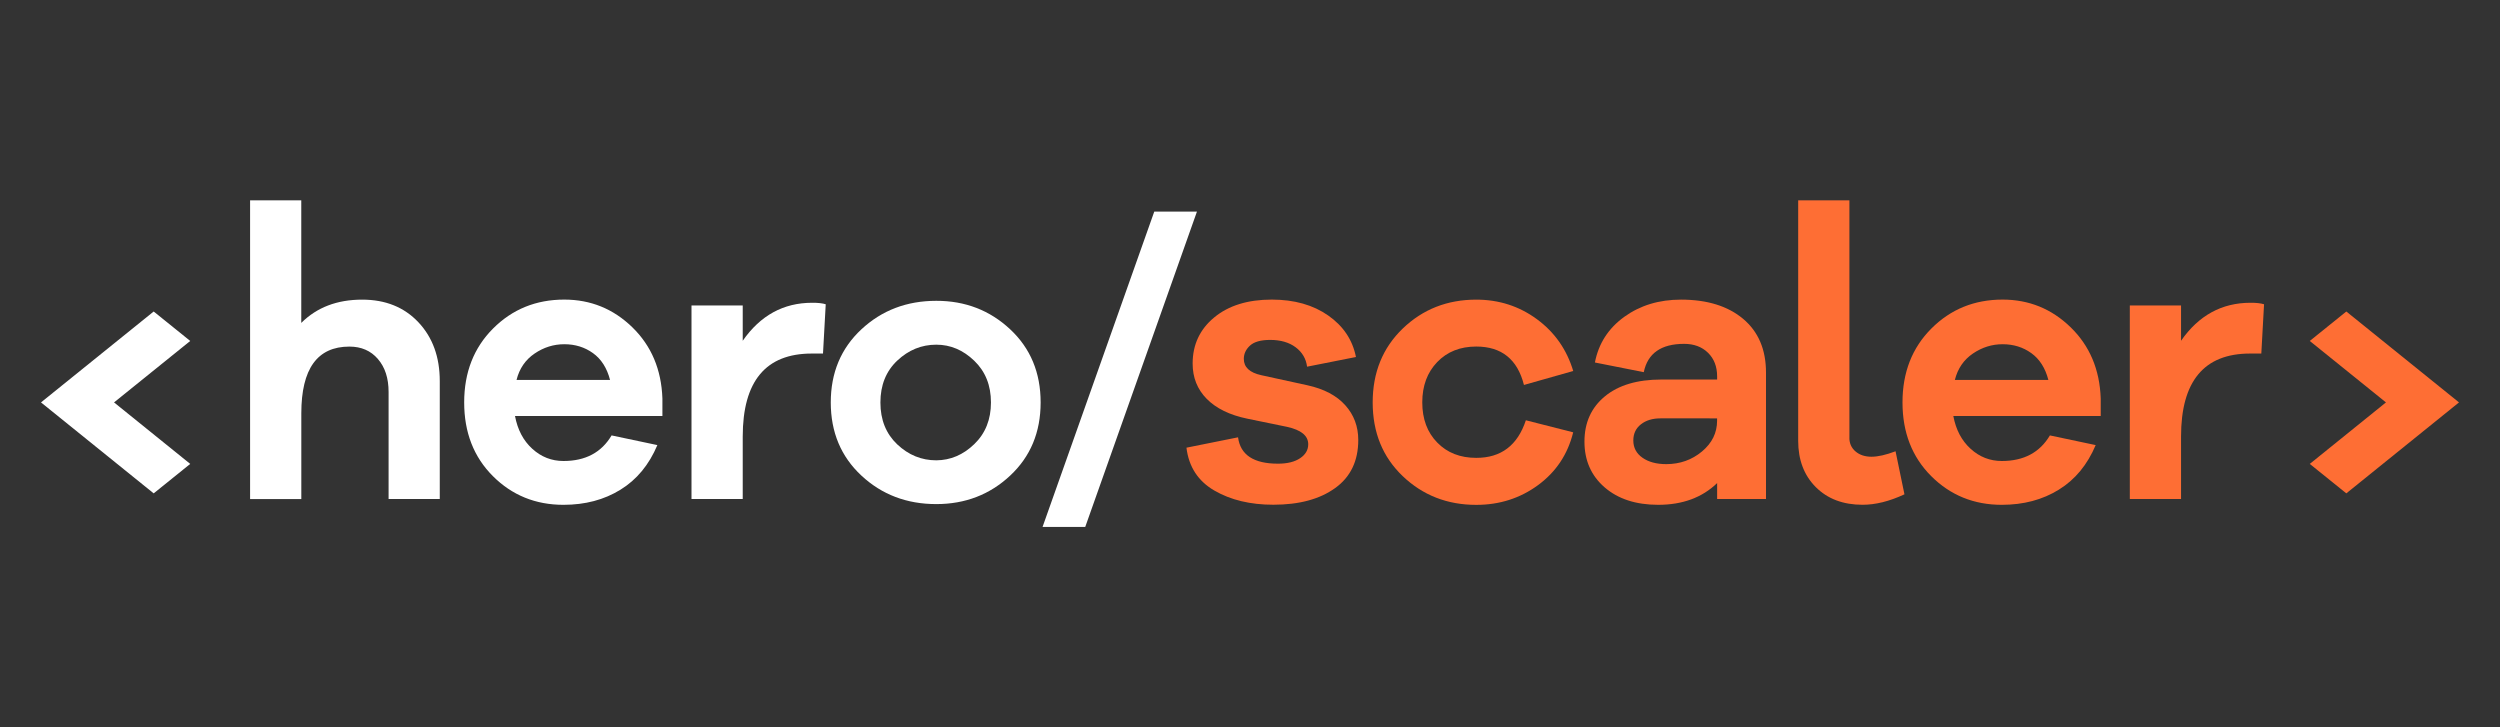
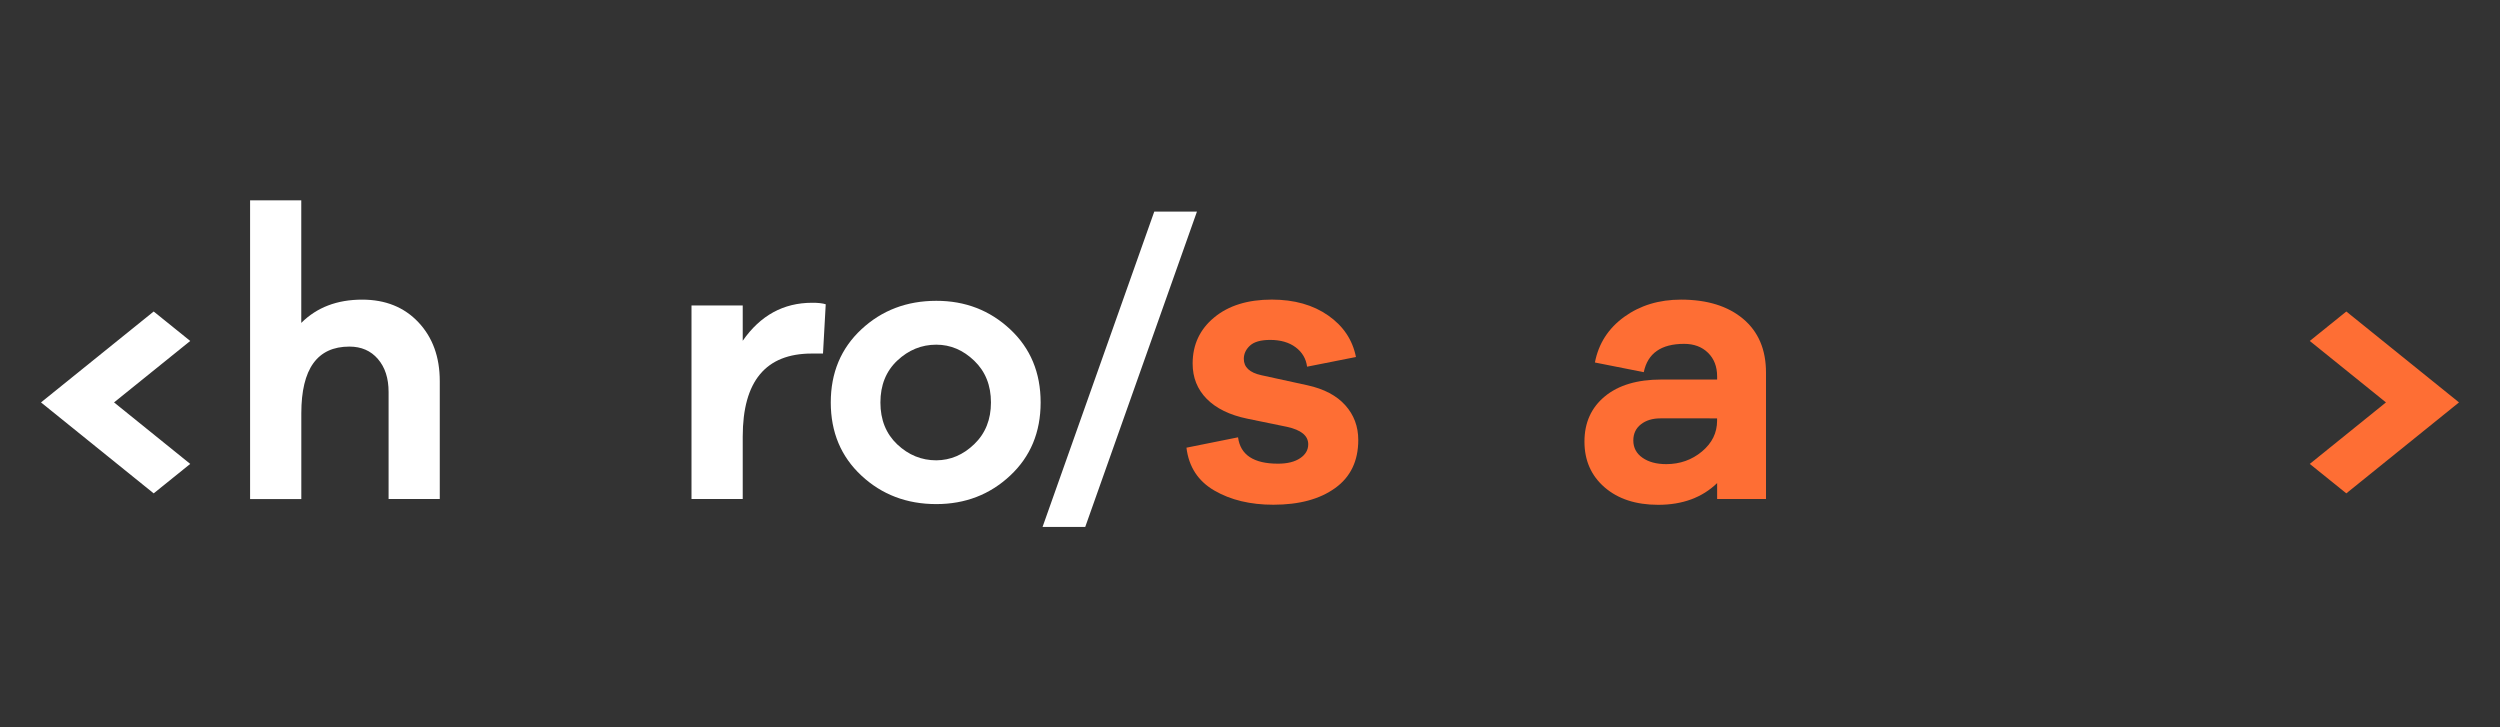
<svg xmlns="http://www.w3.org/2000/svg" id="Layer_1" x="0px" y="0px" viewBox="0 0 550 160" style="enable-background:new 0 0 550 160;" xml:space="preserve">
  <rect x="0" y="0" width="550" height="160" fill="#333333" stroke="none" />
  <style type="text/css">	.st0{fill:#8B00DA;}	.st1{fill:none;}	.st2{fill:#3723E0;}	.st3{fill:#FF1000;}	.st4{fill:none;stroke:#FF55F8;stroke-width:5.7;stroke-miterlimit:10;}	.st5{fill:none;stroke:#8B00DA;stroke-width:5.7;stroke-miterlimit:10;}	.st6{fill:#011643;}	.st7{fill:#FE6E34;}	.st8{fill:#FFFFFF;}</style>
  <g>
    <path class="st8" d="M92.06,70.91c3.13,3.33,4.69,7.64,4.69,12.93v25.94H85.49V86.23c0-3.02-0.78-5.43-2.35-7.25  c-1.56-1.82-3.66-2.73-6.27-2.73c-7.06,0-10.58,4.89-10.58,14.68v18.86H55.02V44.07h11.26v26.97c3.41-3.41,7.88-5.12,13.4-5.12  C84.8,65.92,88.93,67.58,92.06,70.91z" />
-     <path class="st8" d="M145.73,91.52H113.3c0.57,3.02,1.83,5.42,3.8,7.21c1.96,1.79,4.25,2.69,6.87,2.69c4.84,0,8.36-1.88,10.58-5.63  l10.07,2.13c-1.82,4.32-4.52,7.6-8.11,9.81c-3.58,2.22-7.77,3.33-12.55,3.33c-6.14,0-11.32-2.11-15.53-6.32  c-4.21-4.21-6.31-9.61-6.31-16.21c0-6.6,2.12-12.02,6.36-16.26c4.24-4.24,9.46-6.36,15.66-6.36c5.8,0,10.8,2.03,14.98,6.1  c4.18,4.07,6.39,9.29,6.61,15.66V91.52z M117.61,77.78c-2.02,1.37-3.34,3.3-3.97,5.8h20.57c-0.68-2.62-1.93-4.58-3.75-5.89  s-3.93-1.96-6.31-1.96C121.81,75.73,119.63,76.41,117.61,77.78z" />
    <path class="st8" d="M181.66,66.94l-0.6,10.84h-2.47c-10.13,0-15.19,6.09-15.19,18.26v13.74h-11.27V67.2h11.27v7.77  c3.87-5.57,8.96-8.36,15.28-8.36C179.98,66.6,180.98,66.72,181.66,66.94z" />
    <path class="st8" d="M222.24,72.45c4.47,4.18,6.7,9.54,6.7,16.09s-2.23,11.91-6.7,16.09c-4.47,4.18-9.89,6.27-16.26,6.27  c-6.49,0-11.98-2.09-16.47-6.27c-4.49-4.18-6.74-9.54-6.74-16.09s2.25-11.91,6.74-16.09c4.49-4.18,9.98-6.27,16.47-6.27  C212.35,66.17,217.77,68.27,222.24,72.45z M214.34,97.71c2.45-2.36,3.67-5.42,3.67-9.17s-1.22-6.81-3.67-9.17  c-2.45-2.36-5.23-3.54-8.36-3.54c-3.24,0-6.1,1.17-8.58,3.5c-2.47,2.33-3.71,5.4-3.71,9.22s1.24,6.88,3.71,9.22  c2.47,2.33,5.33,3.5,8.58,3.5C209.11,101.25,211.9,100.07,214.34,97.71z" />
    <path class="st8" d="M238.75,115.93h-9.39l24.58-69.38h9.39L238.75,115.93z" />
    <path class="st7" d="M272.37,96.21c0.51,3.87,3.44,5.8,8.79,5.8c2.05,0,3.67-0.4,4.86-1.2c1.2-0.8,1.79-1.82,1.79-3.07  c0-1.88-1.56-3.16-4.69-3.84l-8.71-1.79c-3.87-0.8-6.84-2.25-8.92-4.35c-2.08-2.11-3.11-4.69-3.11-7.77  c0-4.15,1.58-7.54,4.74-10.15c3.16-2.62,7.38-3.93,12.67-3.93c4.95,0,9.09,1.17,12.42,3.5c3.33,2.33,5.36,5.38,6.1,9.13  l-10.75,2.13c-0.23-1.76-1.07-3.19-2.52-4.27c-1.45-1.08-3.31-1.62-5.59-1.62c-2.05,0-3.53,0.41-4.44,1.24  c-0.91,0.83-1.37,1.81-1.37,2.94c0,1.82,1.28,3.02,3.84,3.58l10.16,2.22c3.64,0.8,6.41,2.26,8.32,4.39  c1.91,2.13,2.86,4.68,2.86,7.64c0,4.61-1.69,8.14-5.08,10.58c-3.39,2.45-7.92,3.67-13.61,3.67c-5.06,0-9.39-1.04-12.97-3.12  c-3.58-2.08-5.63-5.22-6.14-9.43L272.37,96.21z" />
-     <path class="st7" d="M335.69,92.46l10.41,2.65c-1.19,4.84-3.77,8.7-7.72,11.61c-3.95,2.9-8.49,4.35-13.61,4.35  c-6.37,0-11.76-2.11-16.17-6.32c-4.41-4.21-6.61-9.61-6.61-16.21c0-6.6,2.21-12.02,6.61-16.26c4.41-4.24,9.8-6.36,16.17-6.36  c5.01,0,9.46,1.44,13.36,4.31c3.9,2.87,6.56,6.67,7.98,11.39l-10.84,3.07c-1.42-5.63-4.92-8.45-10.5-8.45  c-3.53,0-6.39,1.14-8.58,3.41c-2.19,2.28-3.29,5.23-3.29,8.88s1.1,6.59,3.29,8.83c2.19,2.25,5.05,3.37,8.58,3.37  C330.23,100.74,333.87,97.98,335.69,92.46z" />
    <path class="st7" d="M383.48,70.14c3.36,2.82,5.04,6.76,5.04,11.82v27.82h-10.75v-3.5c-3.3,3.19-7.62,4.78-12.97,4.78  c-4.89,0-8.82-1.28-11.78-3.84c-2.96-2.56-4.44-5.92-4.44-10.07c0-4.15,1.49-7.47,4.48-9.94c2.99-2.47,7.13-3.71,12.42-3.71h12.29  v-0.68c0-2.16-0.67-3.9-2.01-5.21c-1.34-1.31-3.09-1.96-5.25-1.96c-5.06,0-8.02,2.08-8.88,6.23l-10.75-2.13  c0.8-4.15,2.95-7.5,6.44-10.03c3.5-2.53,7.67-3.8,12.5-3.8C375.57,65.92,380.12,67.33,383.48,70.14z M374.43,99.33  c2.22-1.85,3.33-4.11,3.33-6.78v-0.51H365.3c-1.76,0-3.2,0.44-4.31,1.32c-1.11,0.88-1.66,2.06-1.66,3.54c0,1.59,0.67,2.86,2.01,3.8  c1.34,0.94,3.09,1.41,5.25,1.41C369.6,102.1,372.21,101.18,374.43,99.33z" />
-     <path class="st7" d="M406.86,96.3c0,1.25,0.46,2.26,1.37,3.03c0.91,0.77,2.08,1.15,3.5,1.15c1.42,0,3.19-0.4,5.29-1.2l1.96,9.47  c-3.3,1.54-6.37,2.3-9.22,2.3c-4.27,0-7.7-1.3-10.28-3.88c-2.59-2.59-3.88-5.99-3.88-10.2V44.07h11.27V96.3z" />
-     <path class="st7" d="M462.16,91.52h-32.43c0.57,3.02,1.83,5.42,3.8,7.21c1.96,1.79,4.25,2.69,6.87,2.69  c4.84,0,8.36-1.88,10.58-5.63l10.07,2.13c-1.82,4.32-4.52,7.6-8.11,9.81c-3.58,2.22-7.77,3.33-12.55,3.33  c-6.14,0-11.32-2.11-15.53-6.32c-4.21-4.21-6.31-9.61-6.31-16.21c0-6.6,2.12-12.02,6.36-16.26c4.24-4.24,9.46-6.36,15.66-6.36  c5.8,0,10.8,2.03,14.98,6.1c4.18,4.07,6.39,9.29,6.61,15.66V91.52z M434.04,77.78c-2.02,1.37-3.34,3.3-3.97,5.8h20.57  c-0.68-2.62-1.93-4.58-3.75-5.89c-1.82-1.31-3.93-1.96-6.31-1.96C438.24,75.73,436.06,76.41,434.04,77.78z" />
-     <path class="st7" d="M498.09,66.94l-0.6,10.84h-2.47c-10.13,0-15.19,6.09-15.19,18.26v13.74h-11.27V67.2h11.27v7.77  c3.87-5.57,8.96-8.36,15.28-8.36C496.41,66.6,497.4,66.72,498.09,66.94z" />
    <g>
      <polygon class="st8" points="41.85,75.01 33.81,68.53 9.02,88.53 33.81,108.54 41.85,102.06 25.09,88.53   " />
      <polygon class="st7" points="508.15,102.06 516.19,108.54 540.98,88.53 516.19,68.53 508.15,75.01 524.91,88.53   " />
    </g>
  </g>
</svg>